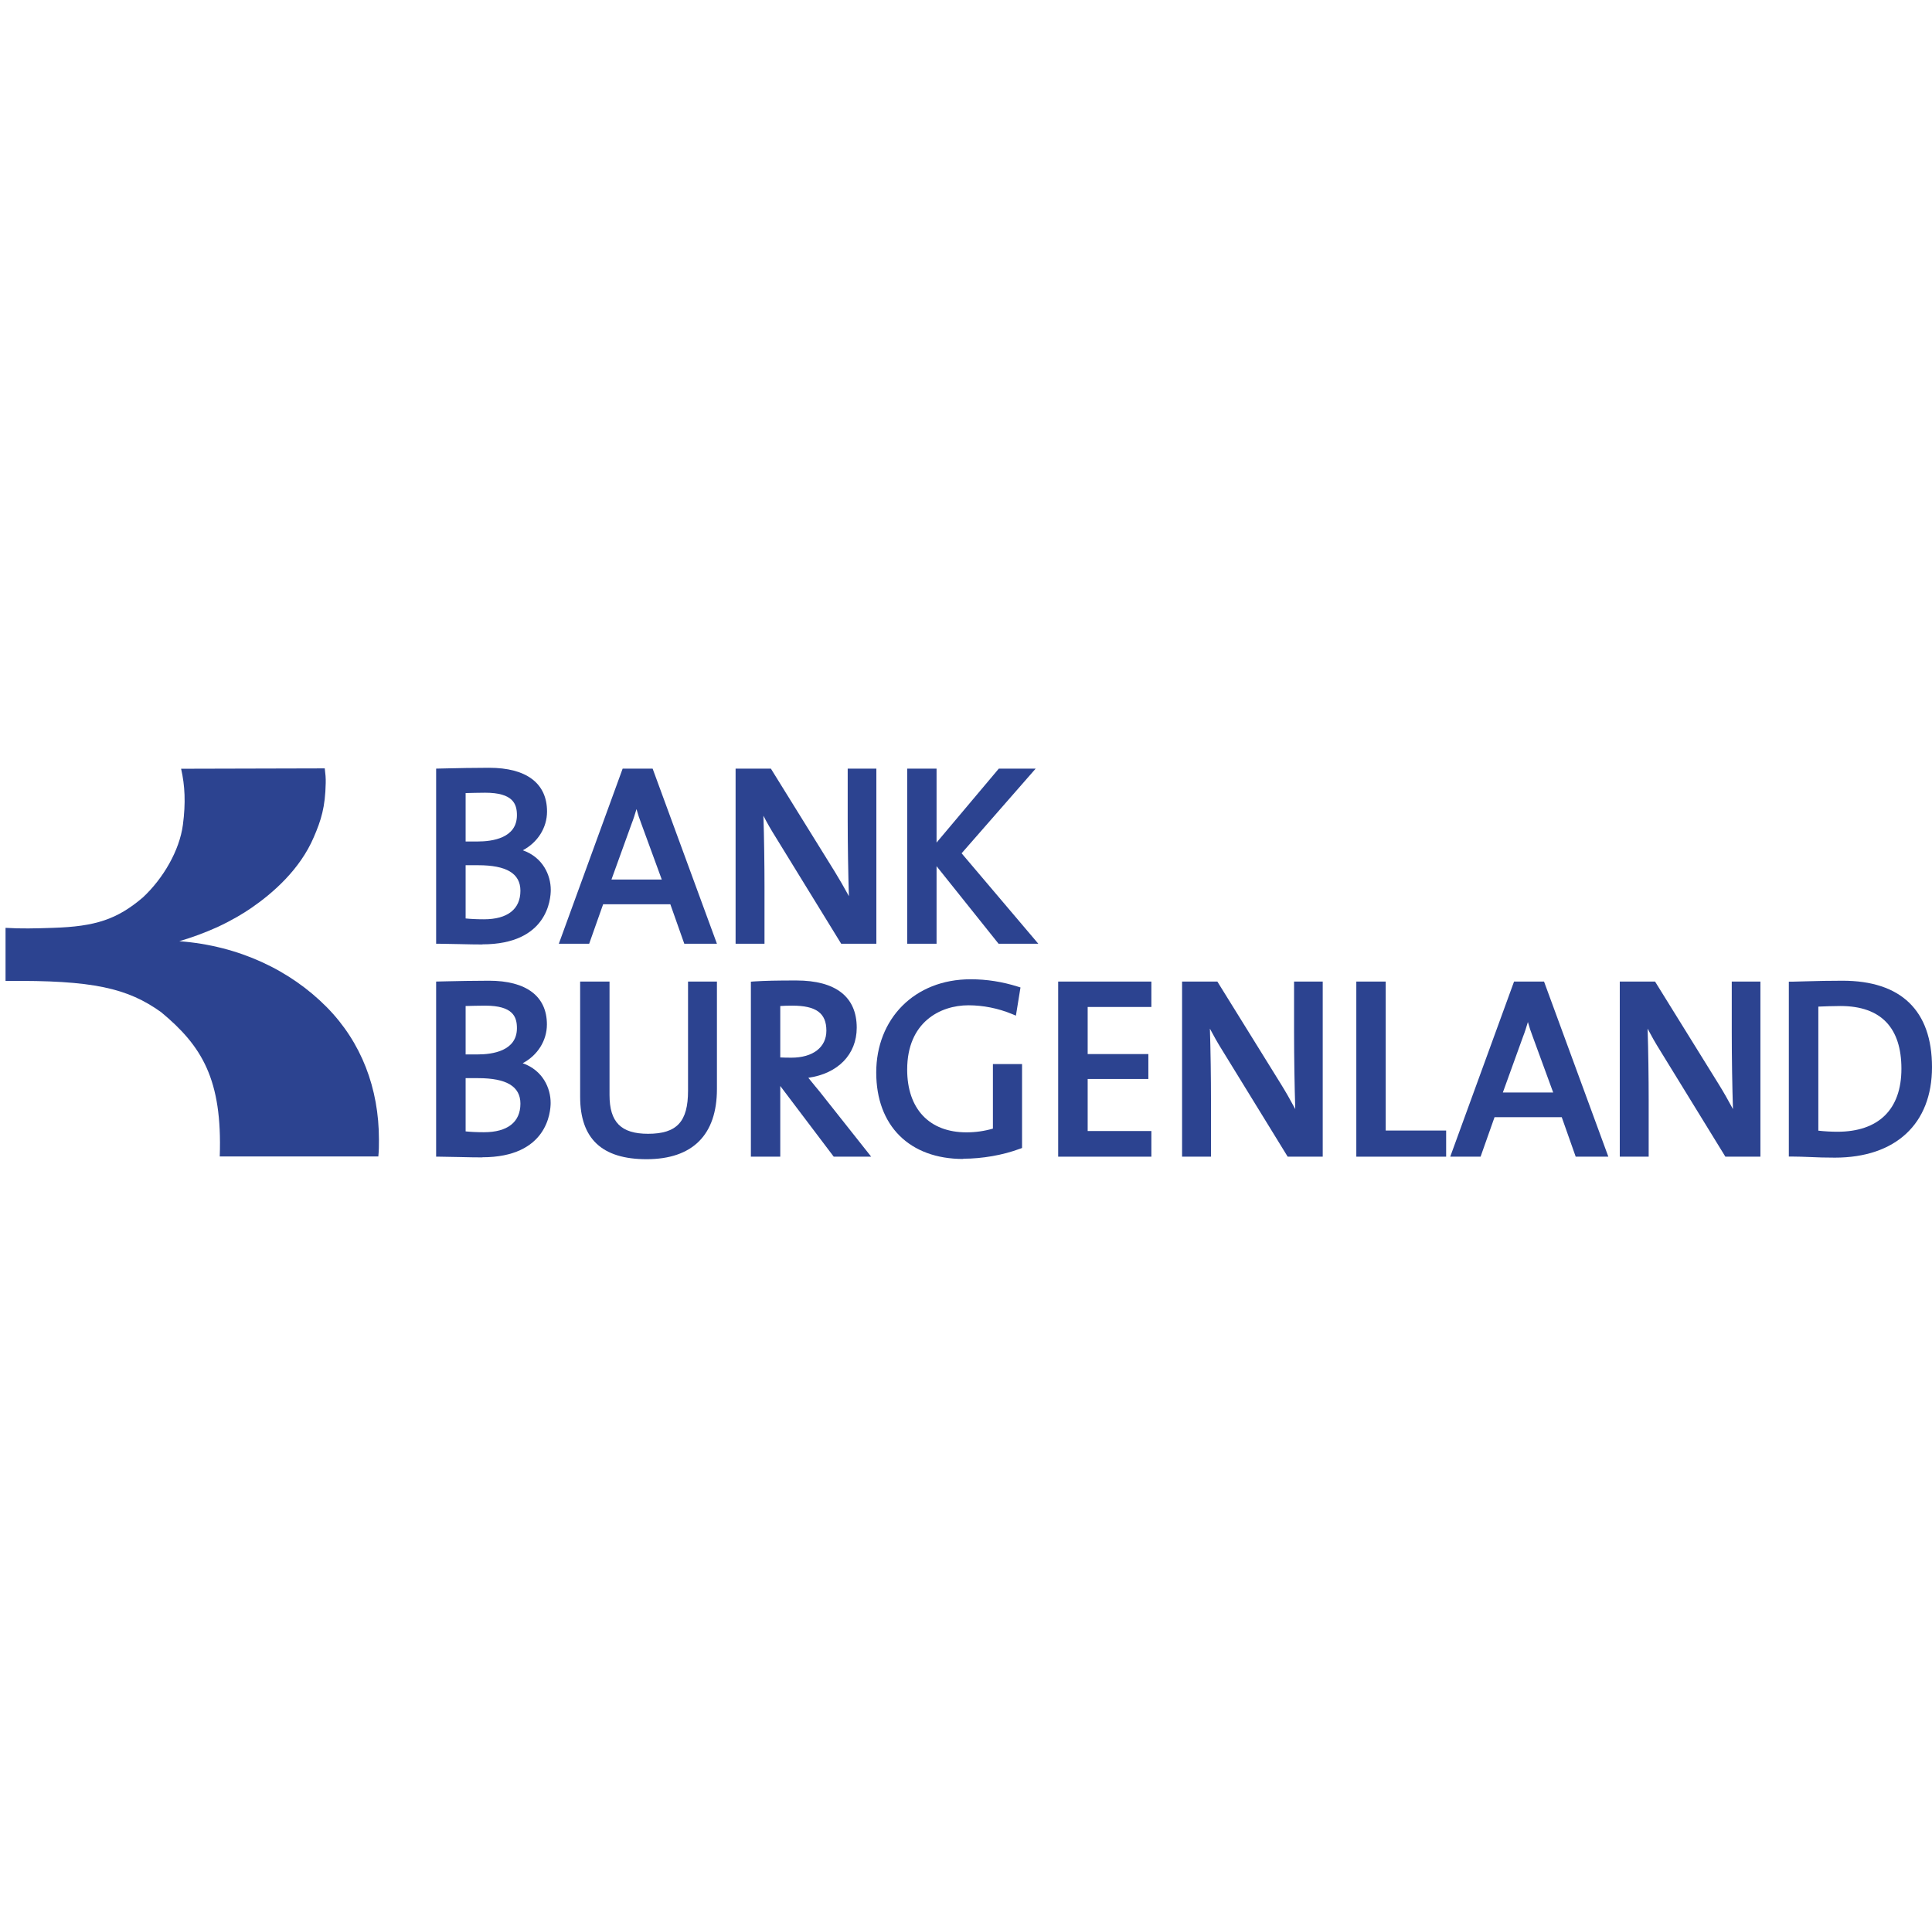
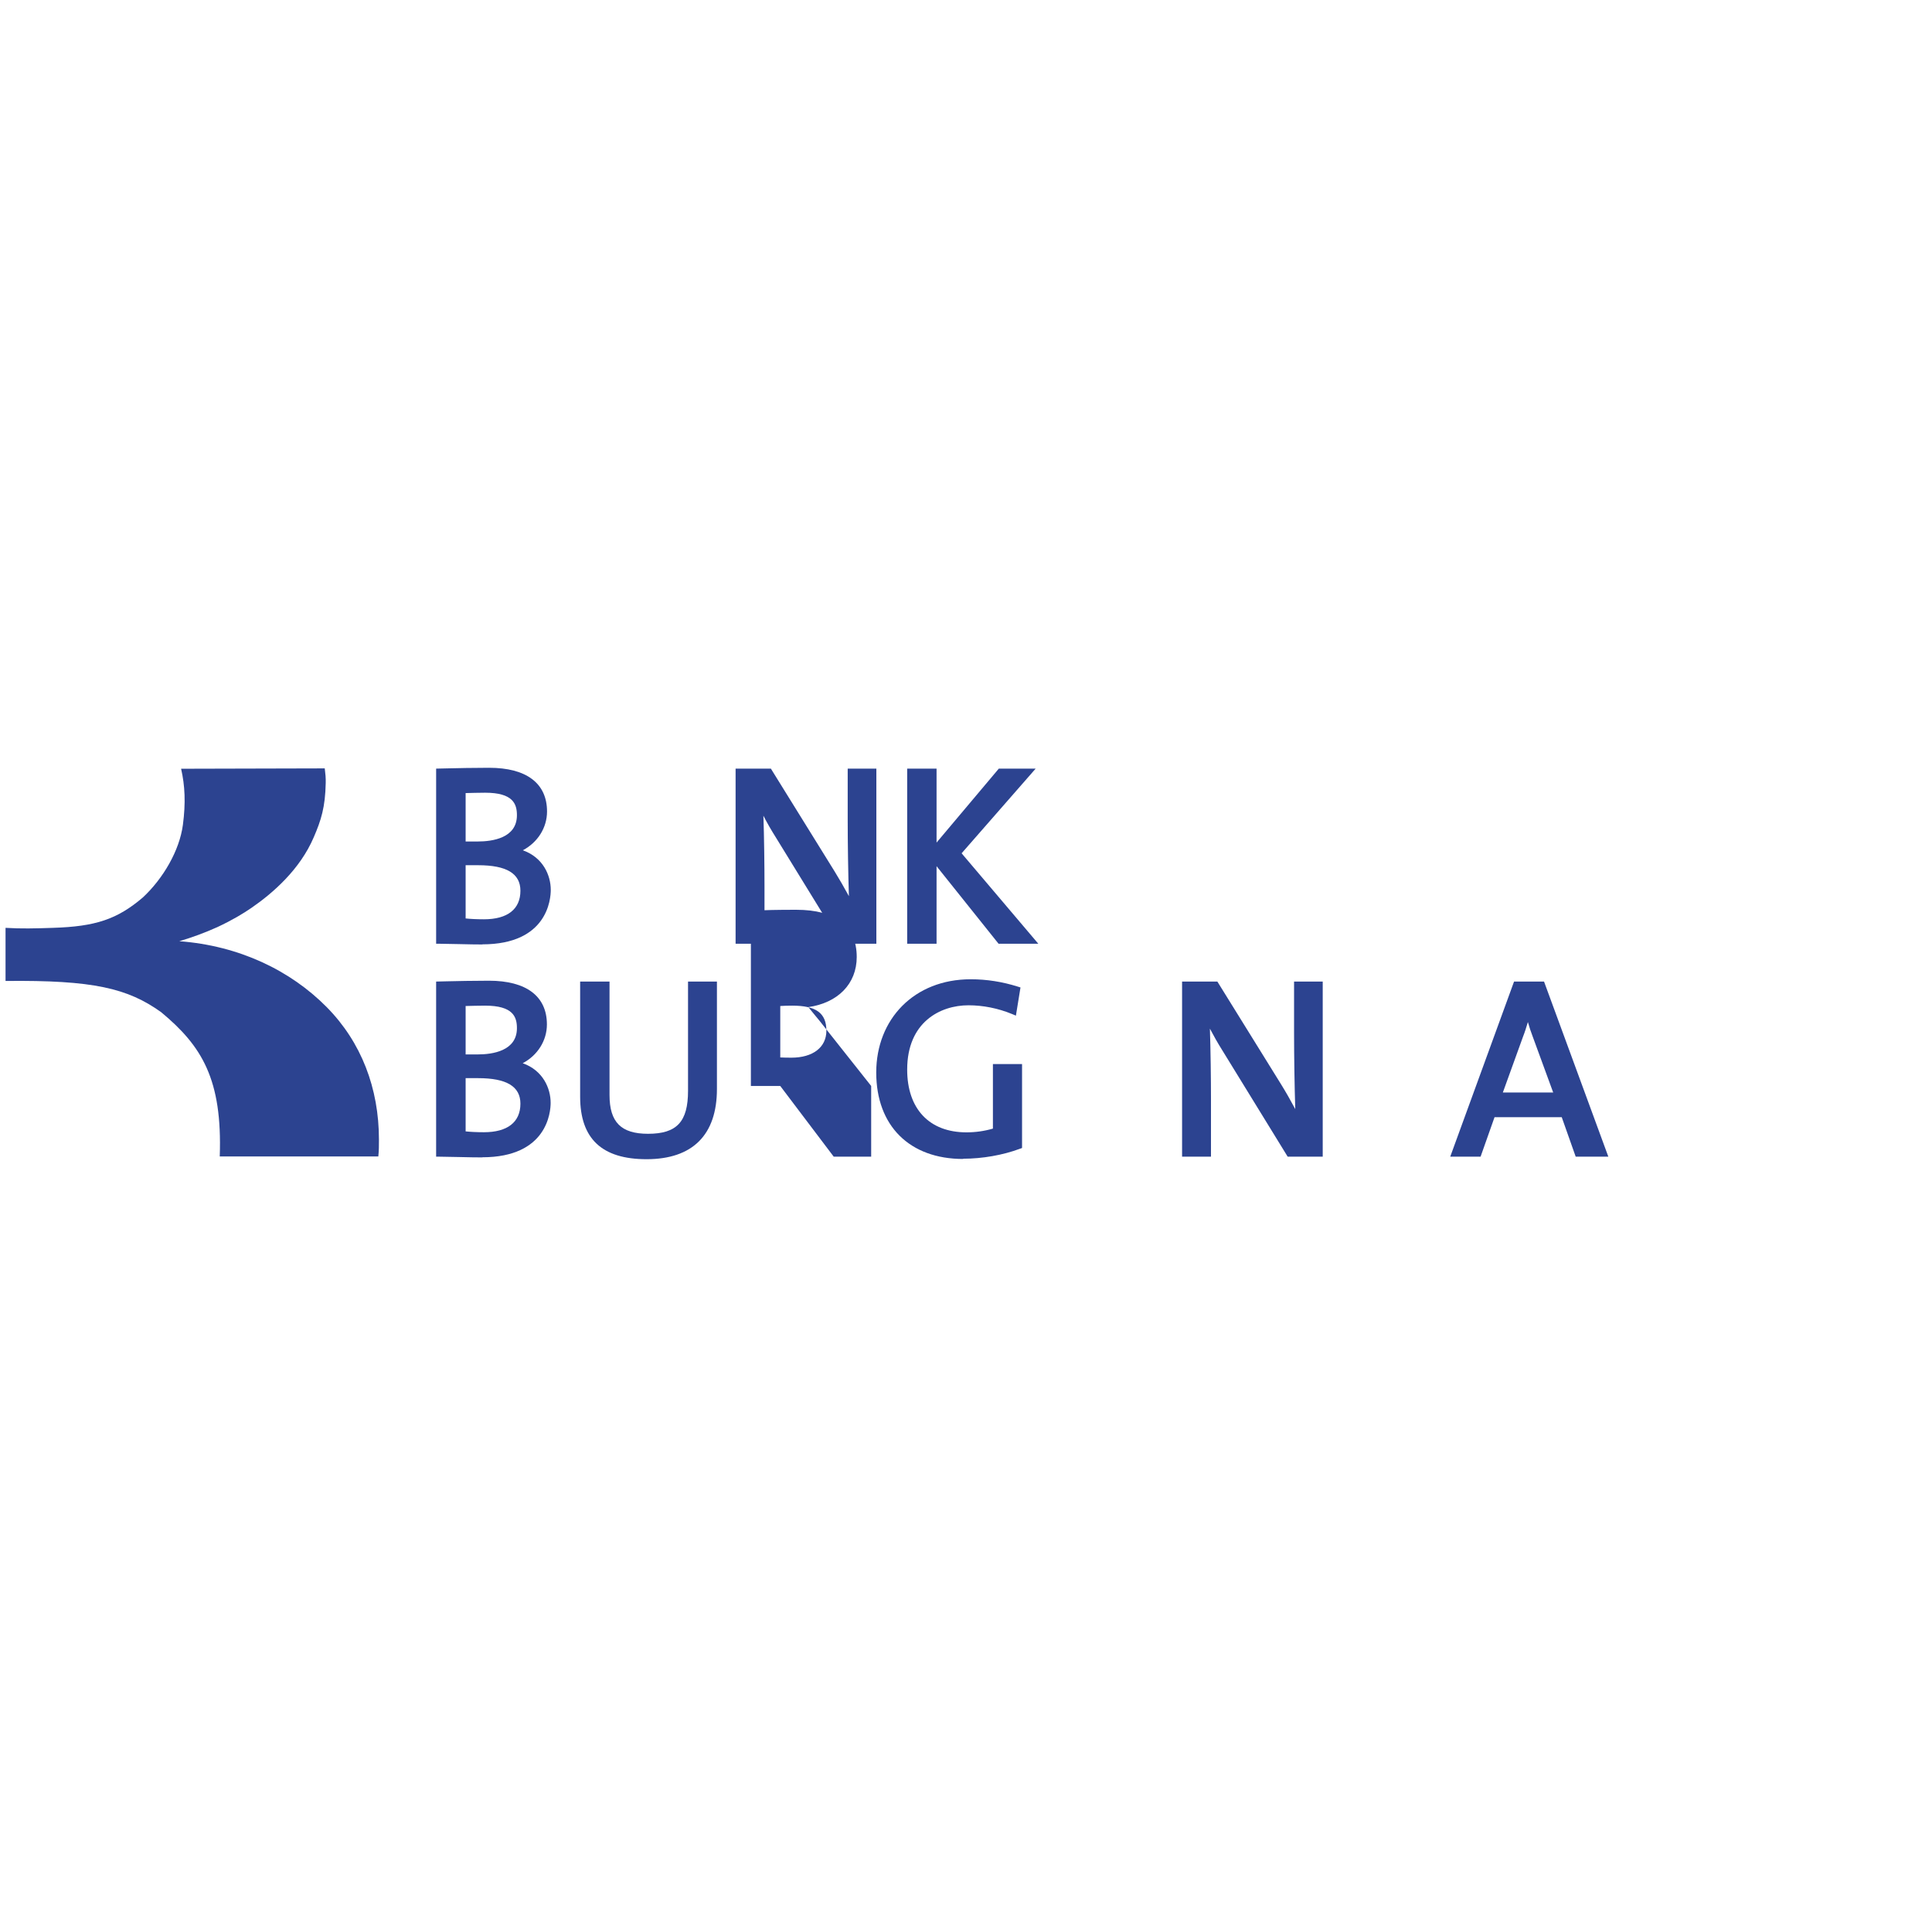
<svg xmlns="http://www.w3.org/2000/svg" id="Layer_2" viewBox="0 0 160.45 160">
  <defs>
    <style>.cls-1{fill:none;}.cls-1,.cls-2{stroke-width:0px;}.cls-2{fill:#2c4390;}</style>
  </defs>
  <g id="Layer_1-2">
    <rect class="cls-1" width="160" height="160" />
    <path class="cls-2" d="M31.42,96.02h-13.17c.22-6.4-1.48-9.17-4.87-11.98-2.77-1.98-5.63-2.67-12.92-2.59v-4.41c1.3.08,2.45.05,3.94,0,3.52-.11,5.32-.7,7.46-2.52,1.69-1.57,3.05-3.9,3.33-6.04.24-1.82.17-3.25-.15-4.65l11.93-.03c.06.48.09.79.08,1.22-.04,2-.38,3.08-.99,4.49-1.14,2.68-3.4,4.65-5.19,5.88-.69.47-1.54.99-2.82,1.59-1.07.48-2.08.85-3.16,1.17,4.96.37,9.23,2.42,12.25,5.48,2.87,2.91,4.33,6.73,4.33,10.99,0,.53,0,.88-.05,1.39" />
    <path class="cls-2" d="M40.06,78.42c-.49,0-1.16-.01-1.93-.03-.52-.01-1.09-.02-1.65-.03h-.26v-14.54l.88-.02c.96-.02,2.15-.05,3.52-.05,3.1,0,4.81,1.29,4.81,3.63,0,1.35-.78,2.57-2.01,3.22,1.69.6,2.32,2.09,2.32,3.29,0,.76-.27,4.52-5.68,4.52ZM38.67,76.26c.37.04.9.07,1.52.07,1.96,0,3.03-.84,3.03-2.37,0-1.43-1.15-2.12-3.51-2.12-.19,0-.68,0-1.04,0v4.41ZM38.67,69.87c.3,0,.61,0,1,0,1.22,0,3.26-.28,3.26-2.18,0-.93-.31-1.87-2.64-1.87-.57,0-1.16.02-1.62.03v4.01Z" />
-     <path class="cls-2" d="M59.54,78.36h-2.71l-1.16-3.28h-5.58l-1.16,3.28h-2.52l5.3-14.54h2.49l5.34,14.54ZM50.78,73.03h4.18l-1.7-4.64c-.15-.39-.28-.78-.4-1.21-.13.44-.26.85-.41,1.23l-1.67,4.62Z" />
    <path class="cls-2" d="M72.77,78.36h-2.91l-5.41-8.8c-.41-.65-.76-1.26-1.05-1.83.06,1.73.09,4.2.09,5.86v4.77h-2.4v-14.54h2.93l5.29,8.53c.39.63.78,1.31,1.19,2.06-.06-1.79-.1-4.39-.1-6.34v-4.25h2.38v14.54Z" />
    <path class="cls-2" d="M86.23,78.36h-3.3l-5.15-6.44v6.44h-2.44v-14.54h2.44v6.14l5.17-6.14h3.06l-6.15,7.03,6.37,7.51Z" />
    <path class="cls-2" d="M40.06,96.1c-.49,0-1.16-.01-1.94-.03-.52-.01-1.08-.02-1.64-.03h-.26v-14.54l.85-.02c.96-.02,2.16-.05,3.54-.05,3.1,0,4.81,1.29,4.81,3.63,0,1.35-.78,2.57-2.01,3.22,1.69.6,2.32,2.09,2.32,3.29,0,.75-.27,4.52-5.68,4.52ZM38.67,93.94c.37.04.9.07,1.52.07,1.96,0,3.03-.84,3.03-2.37,0-1.43-1.15-2.12-3.51-2.12-.19,0-.68,0-1.04,0v4.41ZM38.67,87.55c.3,0,.61,0,1,0,1.22,0,3.26-.28,3.26-2.18,0-.93-.31-1.87-2.64-1.87-.57,0-1.16.02-1.62.03v4.01Z" />
    <path class="cls-2" d="M53.7,96.25c-3.71,0-5.52-1.7-5.52-5.19v-9.56h2.44v9.42c0,2.26.96,3.22,3.2,3.22,2.39,0,3.32-1,3.32-3.57v-9.07h2.4v8.92c0,3.81-2.02,5.83-5.85,5.83Z" />
-     <path class="cls-2" d="M72.35,96.04h-3.11l-4.44-5.87v5.87h-2.44v-14.53l.25-.02c.93-.06,1.92-.08,3.52-.08,3.28,0,5.02,1.36,5.02,3.92,0,2.22-1.56,3.81-4.02,4.16.19.23.39.47.57.7l.34.41,4.31,5.44ZM64.8,87.8c.22.01.53.02.92.02,1.79,0,2.91-.86,2.91-2.24,0-1.46-.85-2.08-2.83-2.08-.37,0-.7.01-1,.03v4.27Z" />
+     <path class="cls-2" d="M72.35,96.04h-3.11l-4.44-5.87h-2.44v-14.53l.25-.02c.93-.06,1.92-.08,3.52-.08,3.28,0,5.02,1.36,5.02,3.92,0,2.22-1.56,3.81-4.02,4.16.19.23.39.47.57.7l.34.41,4.31,5.44ZM64.8,87.8c.22.01.53.02.92.02,1.79,0,2.91-.86,2.91-2.24,0-1.46-.85-2.08-2.83-2.08-.37,0-.7.01-1,.03v4.27Z" />
    <path class="cls-2" d="M79.99,96.23c-4.45,0-7.22-2.75-7.22-7.18s3.15-7.74,7.84-7.74c1.33,0,2.61.2,3.92.61l.22.07-.38,2.34-.31-.13c-1.16-.48-2.42-.73-3.63-.73-2.35,0-5.09,1.4-5.09,5.34,0,3.26,1.84,5.21,4.92,5.21.76,0,1.47-.1,2.2-.31v-5.36h2.42v6.97l-.17.06c-1.41.53-3.13.83-4.72.83Z" />
-     <path class="cls-2" d="M95.62,96.04h-7.74v-14.54h7.74v2.11h-5.29v3.91h5.04v2.07h-5.04v4.32h5.29v2.13Z" />
    <path class="cls-2" d="M109.85,96.04h-2.91l-5.41-8.8c-.41-.65-.75-1.26-1.05-1.83.06,1.74.09,4.2.09,5.86v4.77h-2.4v-14.54h2.93l5.29,8.53c.39.63.78,1.31,1.18,2.06-.06-1.8-.1-4.39-.1-6.34v-4.25h2.38v14.54Z" />
-     <path class="cls-2" d="M120.11,96.04h-7.47v-14.54h2.44v12.37h5.02v2.17Z" />
    <path class="cls-2" d="M133.57,96.04h-2.71l-1.16-3.28h-5.58l-1.16,3.28h-2.52l5.3-14.54h2.49l5.34,14.54ZM124.81,90.71h4.18l-1.7-4.64c-.15-.39-.28-.78-.4-1.21-.13.44-.26.85-.41,1.23l-1.67,4.62Z" />
-     <path class="cls-2" d="M146.2,96.04h-2.91l-5.41-8.8c-.41-.65-.75-1.26-1.05-1.83.06,1.73.09,4.2.09,5.86v4.77h-2.4v-14.54h2.93l5.29,8.53c.39.63.78,1.31,1.18,2.06-.06-1.79-.1-4.39-.1-6.34v-4.25h2.38v14.54Z" />
-     <path class="cls-2" d="M152.38,96.12c-.76,0-1.45-.02-2.06-.05-.52-.02-1.02-.04-1.49-.04h-.27v-14.52h.26c.33-.01.72-.02,1.13-.03.94-.03,2-.05,3.07-.05,4.86,0,7.43,2.48,7.43,7.18s-3.02,7.51-8.07,7.51ZM151.01,93.88c.5.06,1.13.09,1.58.09,3.43,0,5.32-1.86,5.32-5.23s-1.66-5.21-5.07-5.21c-.61,0-1.32.03-1.83.05h0v10.3Z" />
  </g>
</svg>